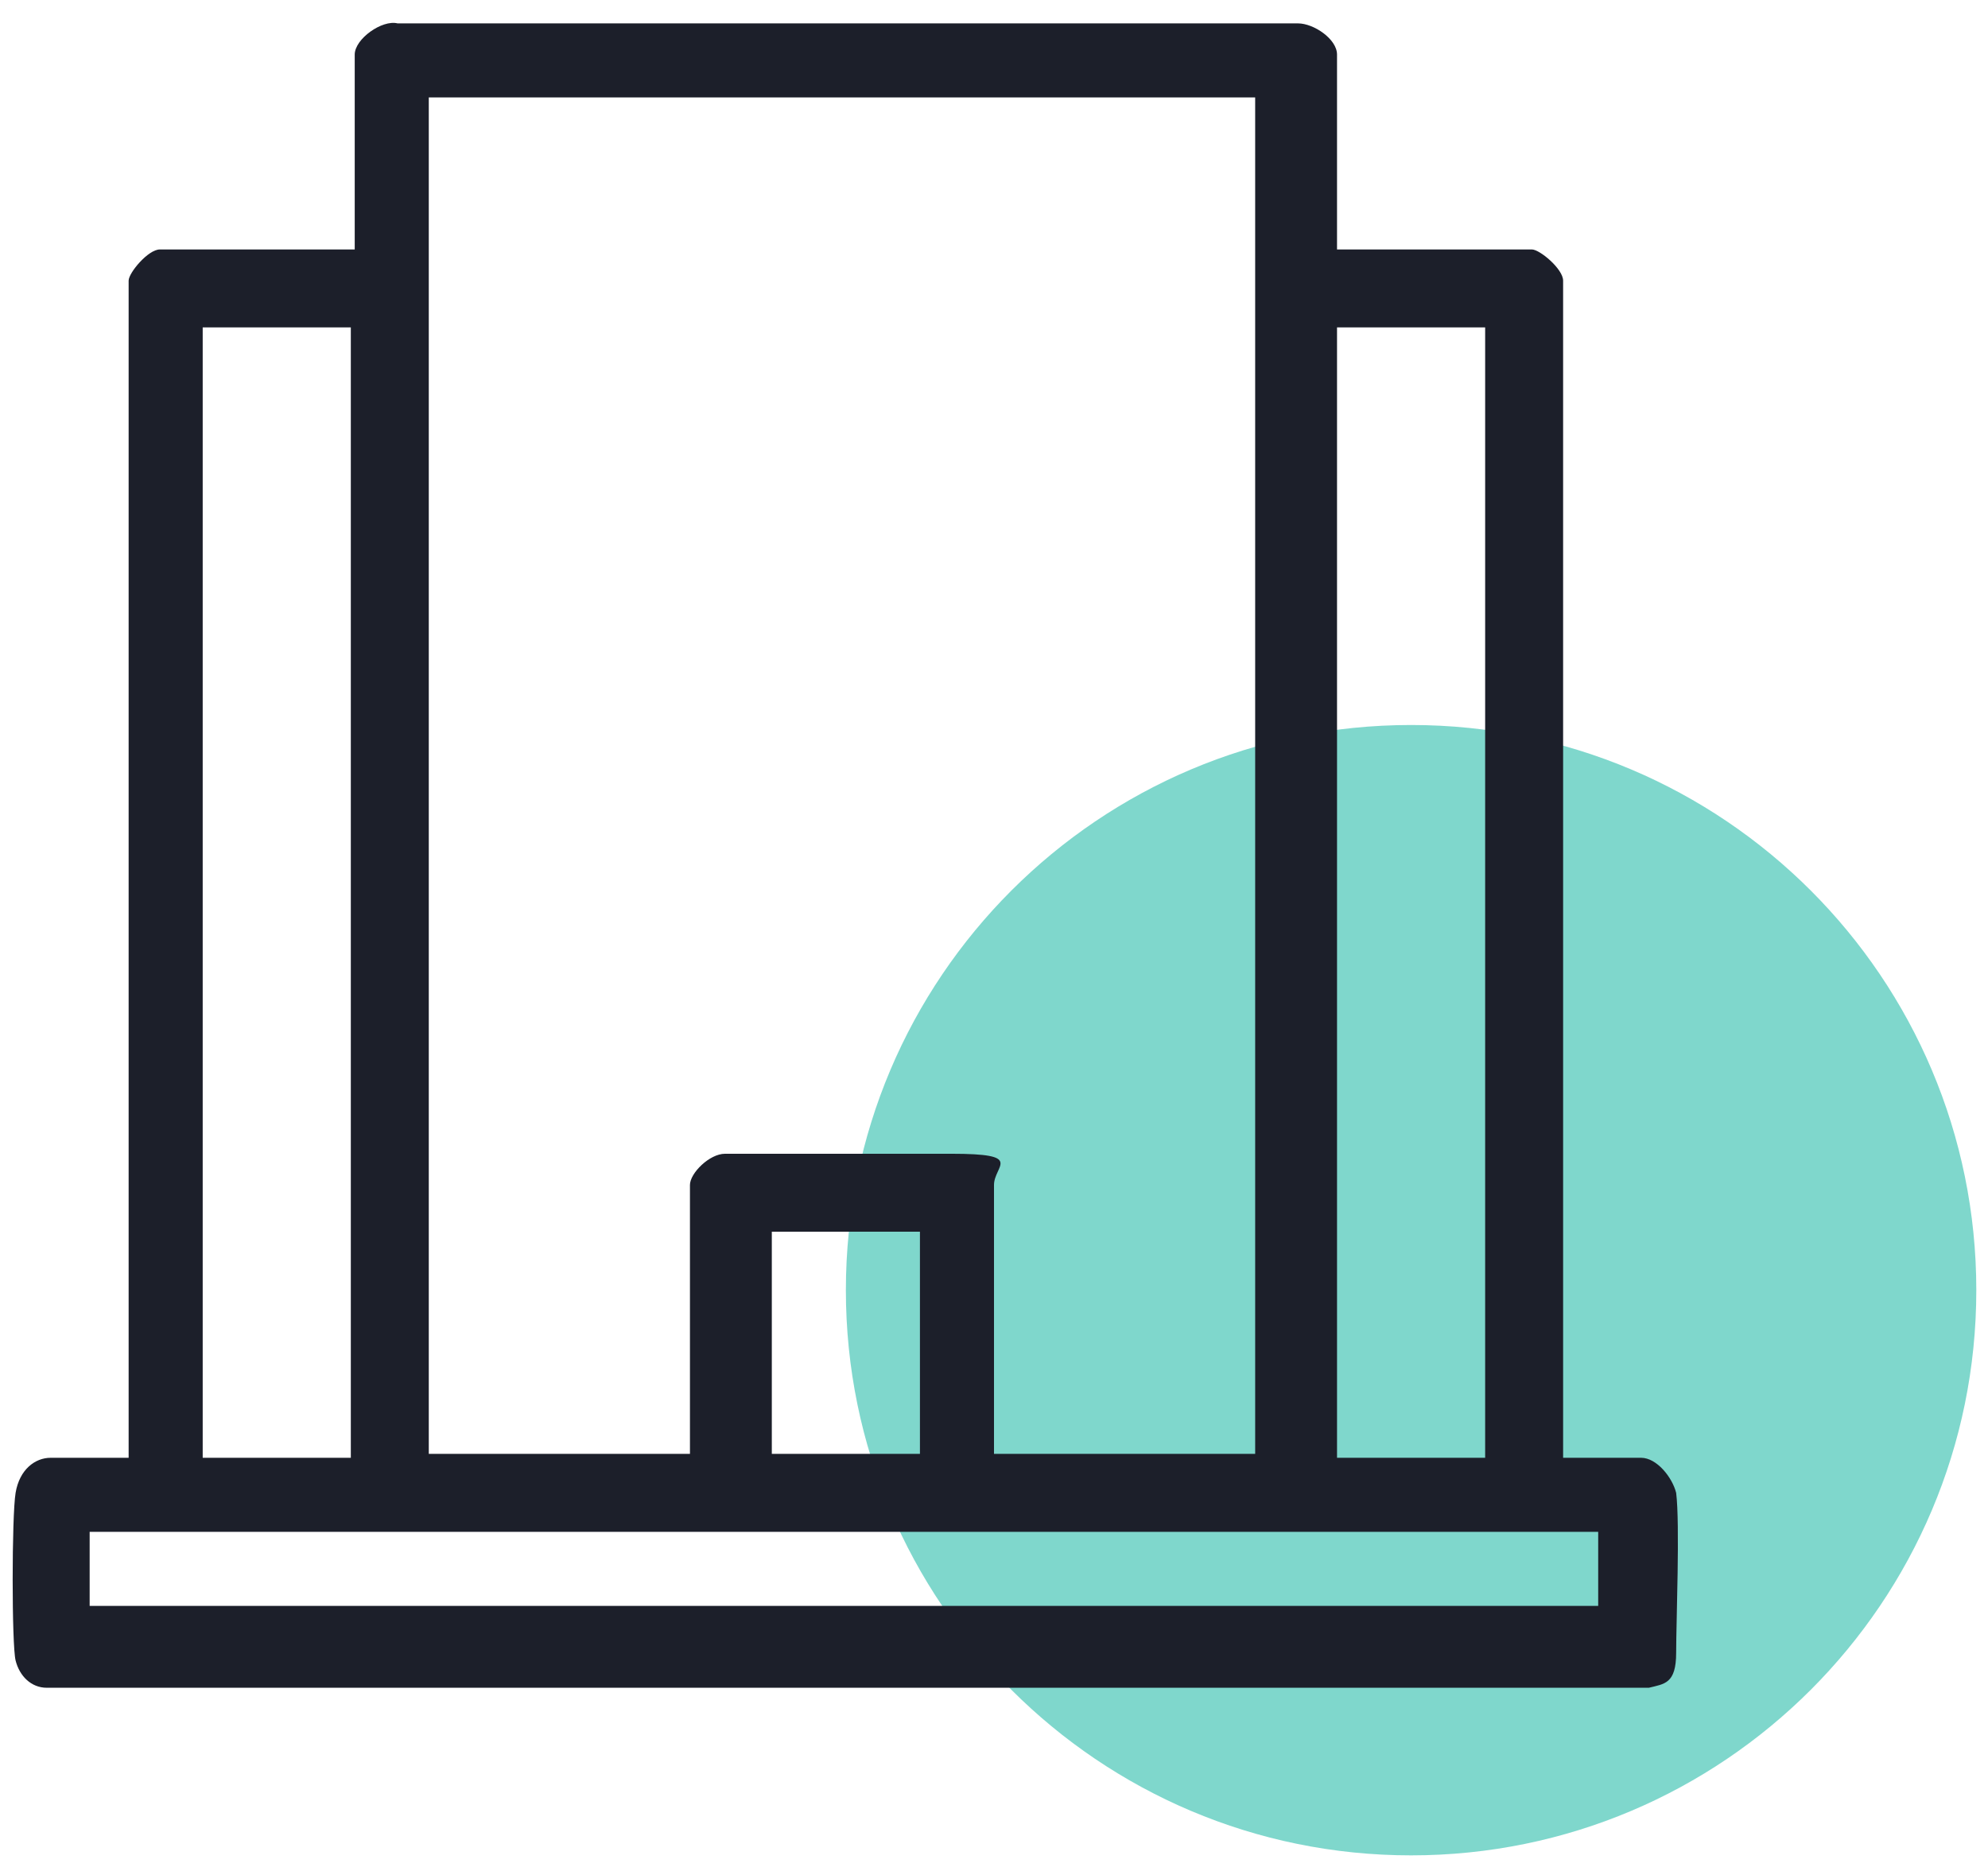
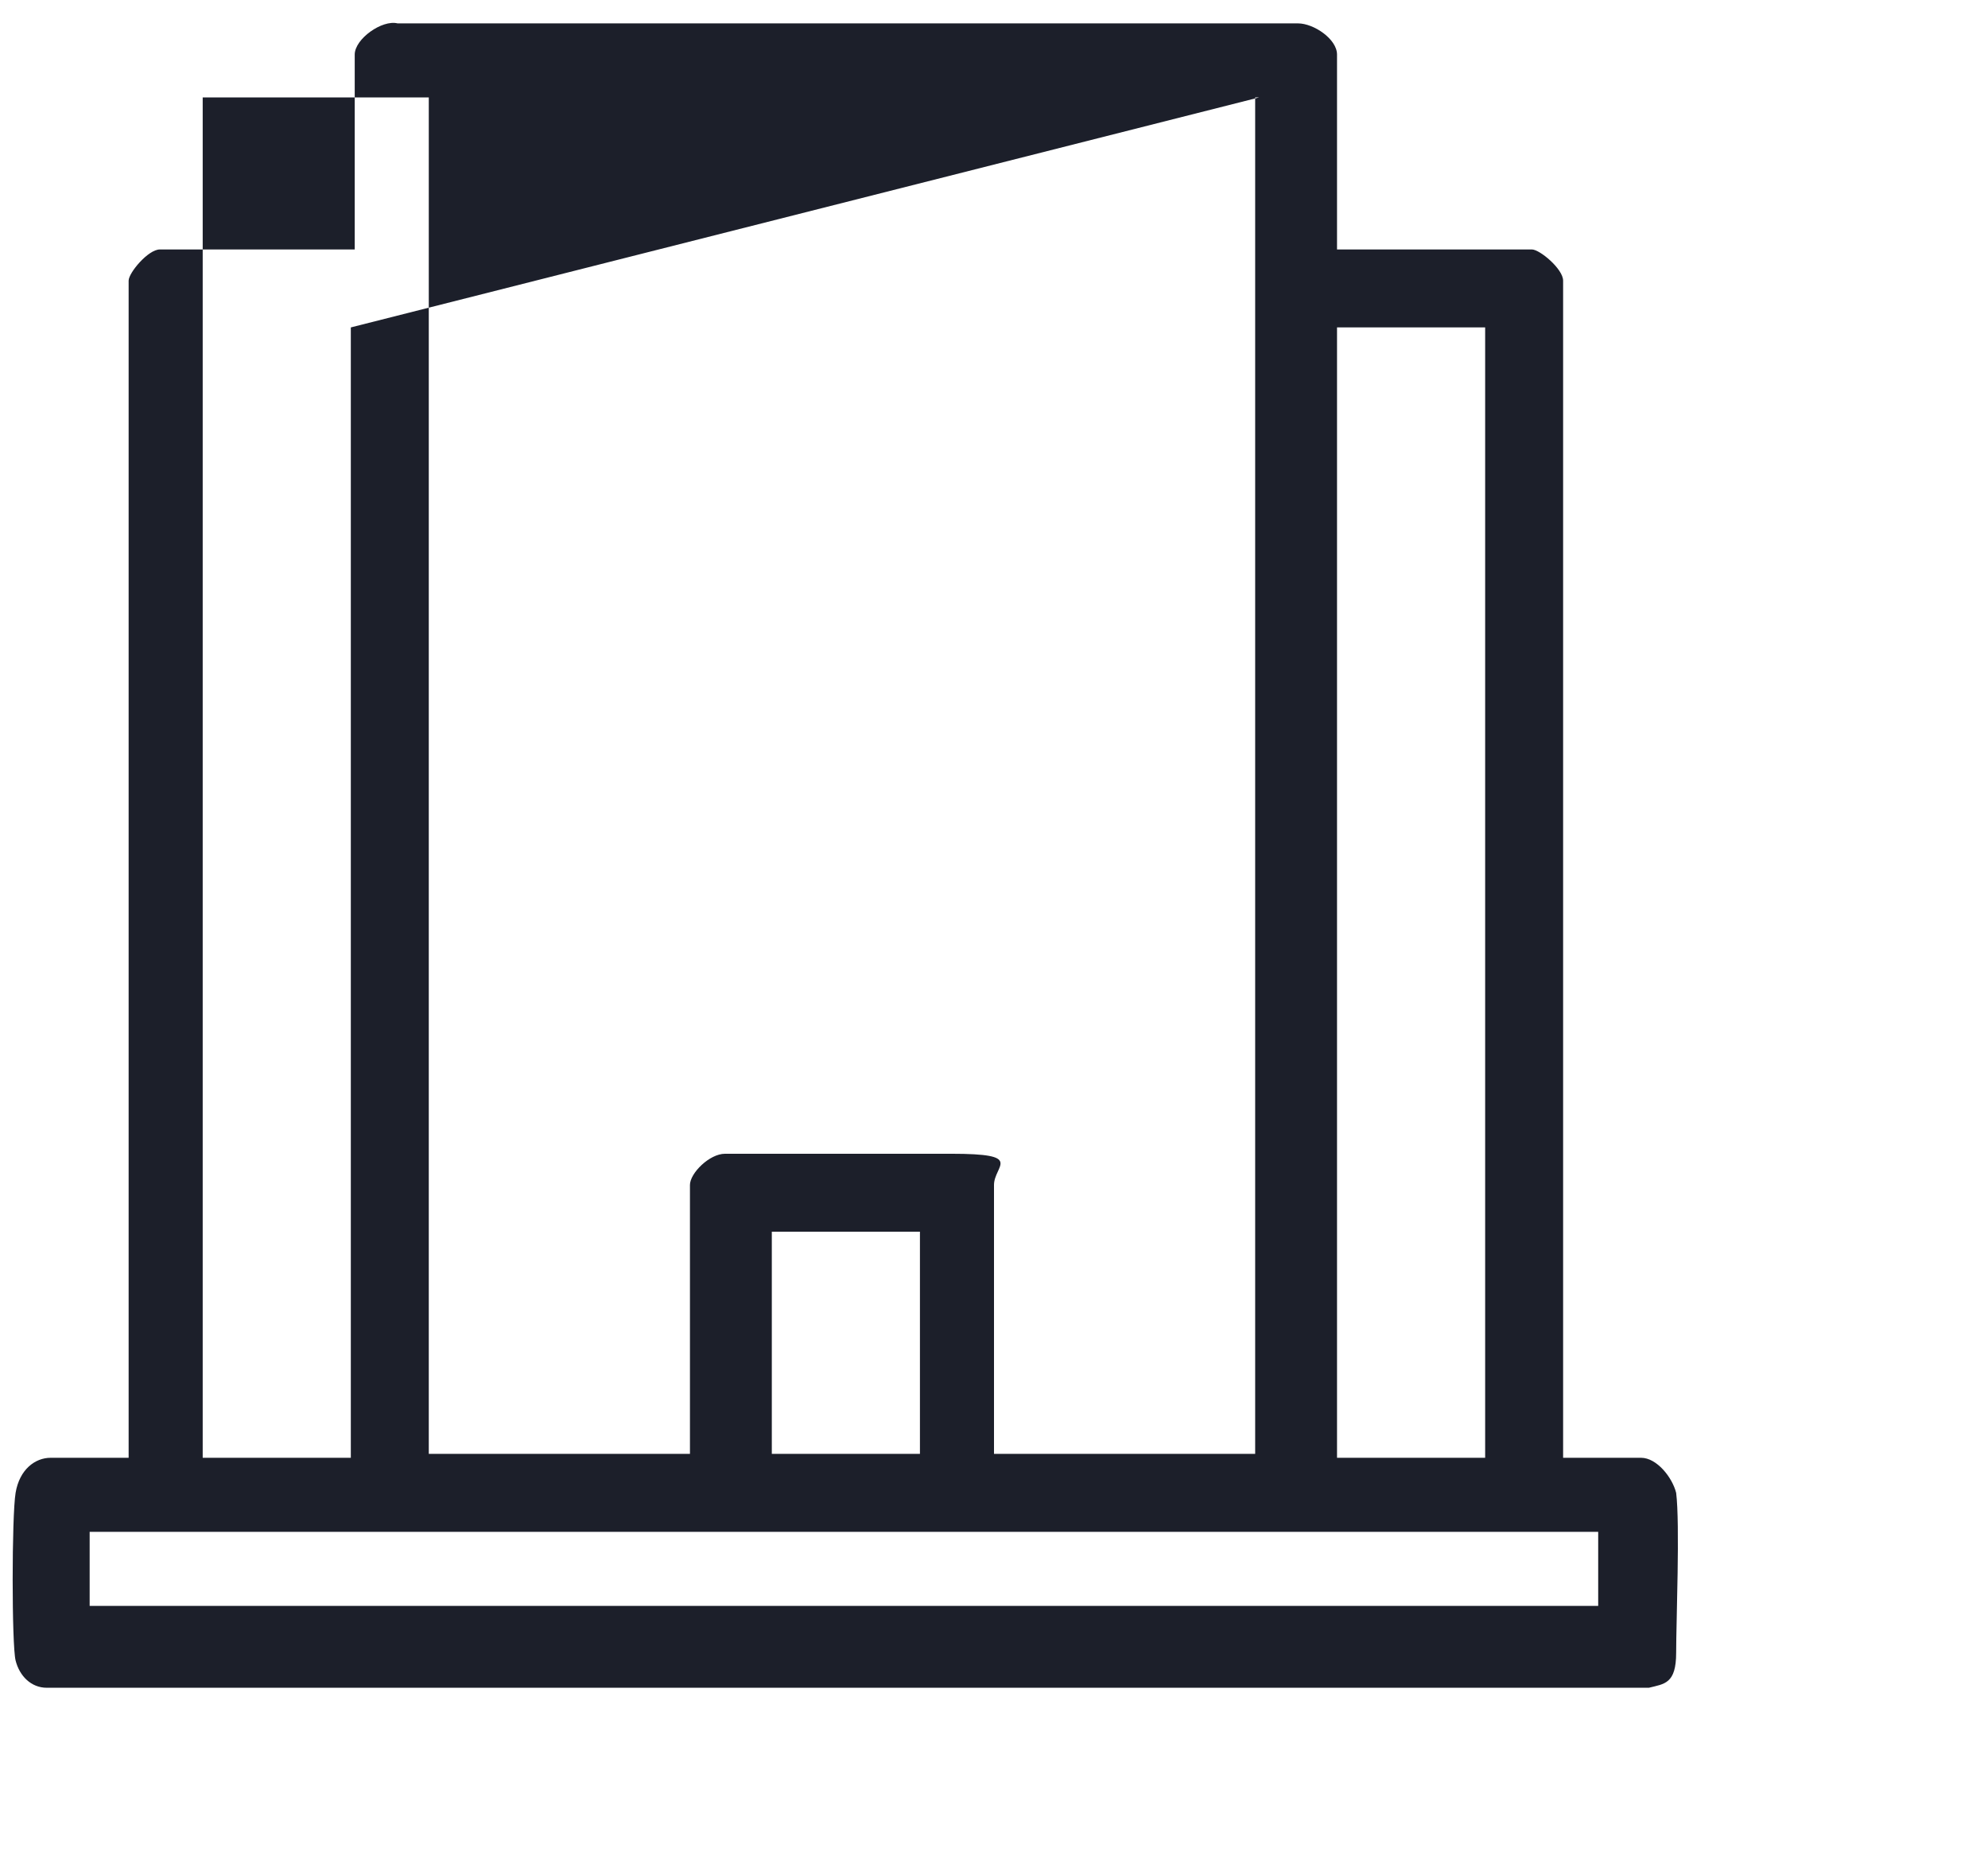
<svg xmlns="http://www.w3.org/2000/svg" width="51" height="48" viewBox="0 0 51 48" fill="none">
  <g opacity="0.5">
-     <path d="M36.2 47.6C44.208 47.6 50.7 41.108 50.7 33.1C50.7 25.091 44.208 18.6 36.2 18.6C28.192 18.6 21.7 25.091 21.7 33.1C21.7 41.108 28.192 47.6 36.2 47.6Z" fill="#00AF9A" />
-   </g>
-   <path d="M34.3 6.4H39.3C39.5 6.4 40.1 6.9 40.1 7.2V37.4H42.1C42.5 37.4 42.9 37.9 43 38.3C43.1 39.1 43 41.6 43 42.4C43 43.2 42.7 43.2 42.3 43.3H1.2C0.8 43.3 0.5 43 0.4 42.6C0.3 42.2 0.3 38.9 0.4 38.3C0.5 37.7 0.9 37.4 1.3 37.4H3.3V7.2C3.3 7 3.8 6.4 4.1 6.4H9.1V1.4C9.1 1 9.8 0.5 10.2 0.6H33.3C33.7 0.6 34.3 1 34.3 1.4V6.4ZM32.3 2.5H11V37.3H17.7V30.4C17.7 30.1 18.2 29.6 18.6 29.6C20.5 29.6 22.5 29.6 24.4 29.6C26.3 29.6 25.5 29.9 25.5 30.4V37.3H32.2V2.5H32.3ZM9 8.4H5.2V37.4H9V8.4ZM38.1 8.4H34.3V37.4H38.1V8.4ZM19.8 31.6V37.3H23.6V31.6H19.8ZM41 39.3H2.3V41.2H41V39.3Z" fill="#1C1F2A" />
+     </g>
+   <path d="M34.3 6.4H39.3C39.5 6.4 40.1 6.9 40.1 7.2V37.4H42.1C42.5 37.4 42.9 37.9 43 38.3C43.1 39.1 43 41.6 43 42.4C43 43.2 42.7 43.2 42.3 43.3H1.2C0.8 43.3 0.5 43 0.4 42.6C0.3 42.2 0.3 38.9 0.4 38.3C0.5 37.7 0.9 37.4 1.3 37.4H3.3V7.2C3.3 7 3.8 6.4 4.1 6.4H9.1V1.4C9.1 1 9.8 0.5 10.2 0.6H33.3C33.7 0.6 34.3 1 34.3 1.4V6.4ZM32.3 2.5H11V37.3H17.7V30.4C17.7 30.1 18.2 29.6 18.6 29.6C20.5 29.6 22.5 29.6 24.4 29.6C26.3 29.6 25.5 29.9 25.5 30.4V37.3H32.2V2.5H32.3ZH5.2V37.4H9V8.4ZM38.1 8.4H34.3V37.4H38.1V8.4ZM19.8 31.6V37.3H23.6V31.6H19.8ZM41 39.3H2.3V41.2H41V39.3Z" fill="#1C1F2A" />
</svg>